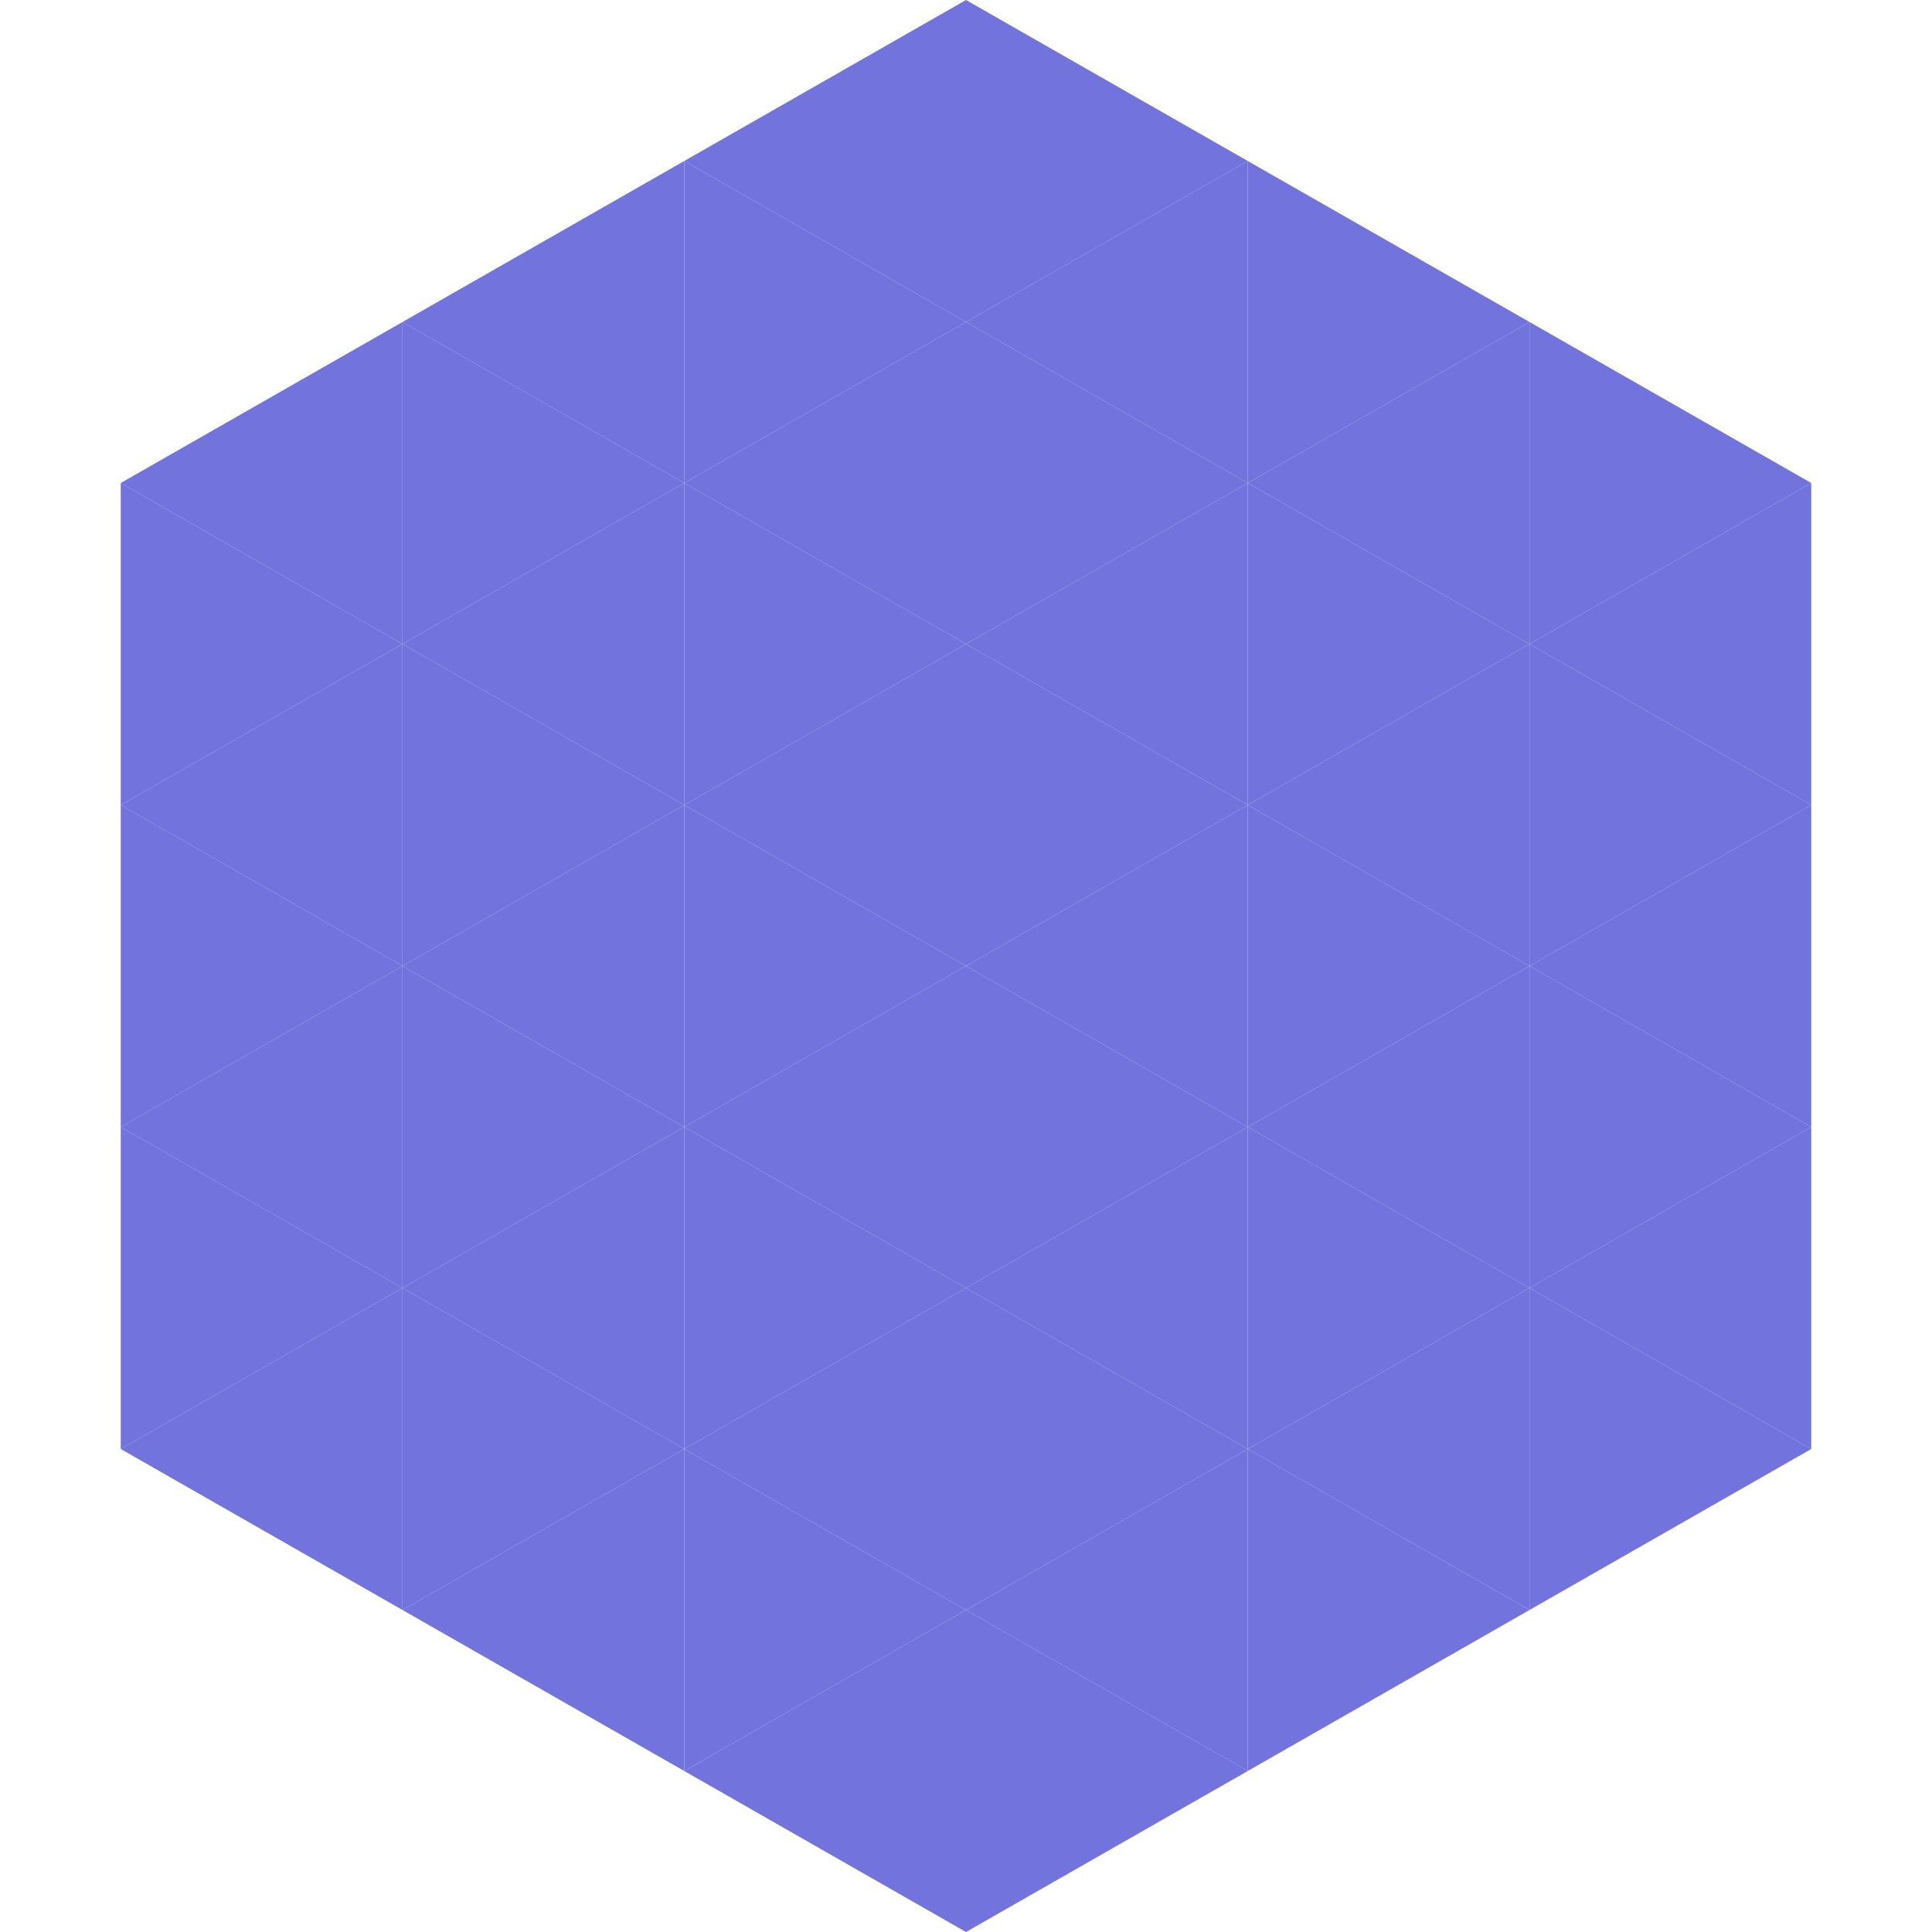
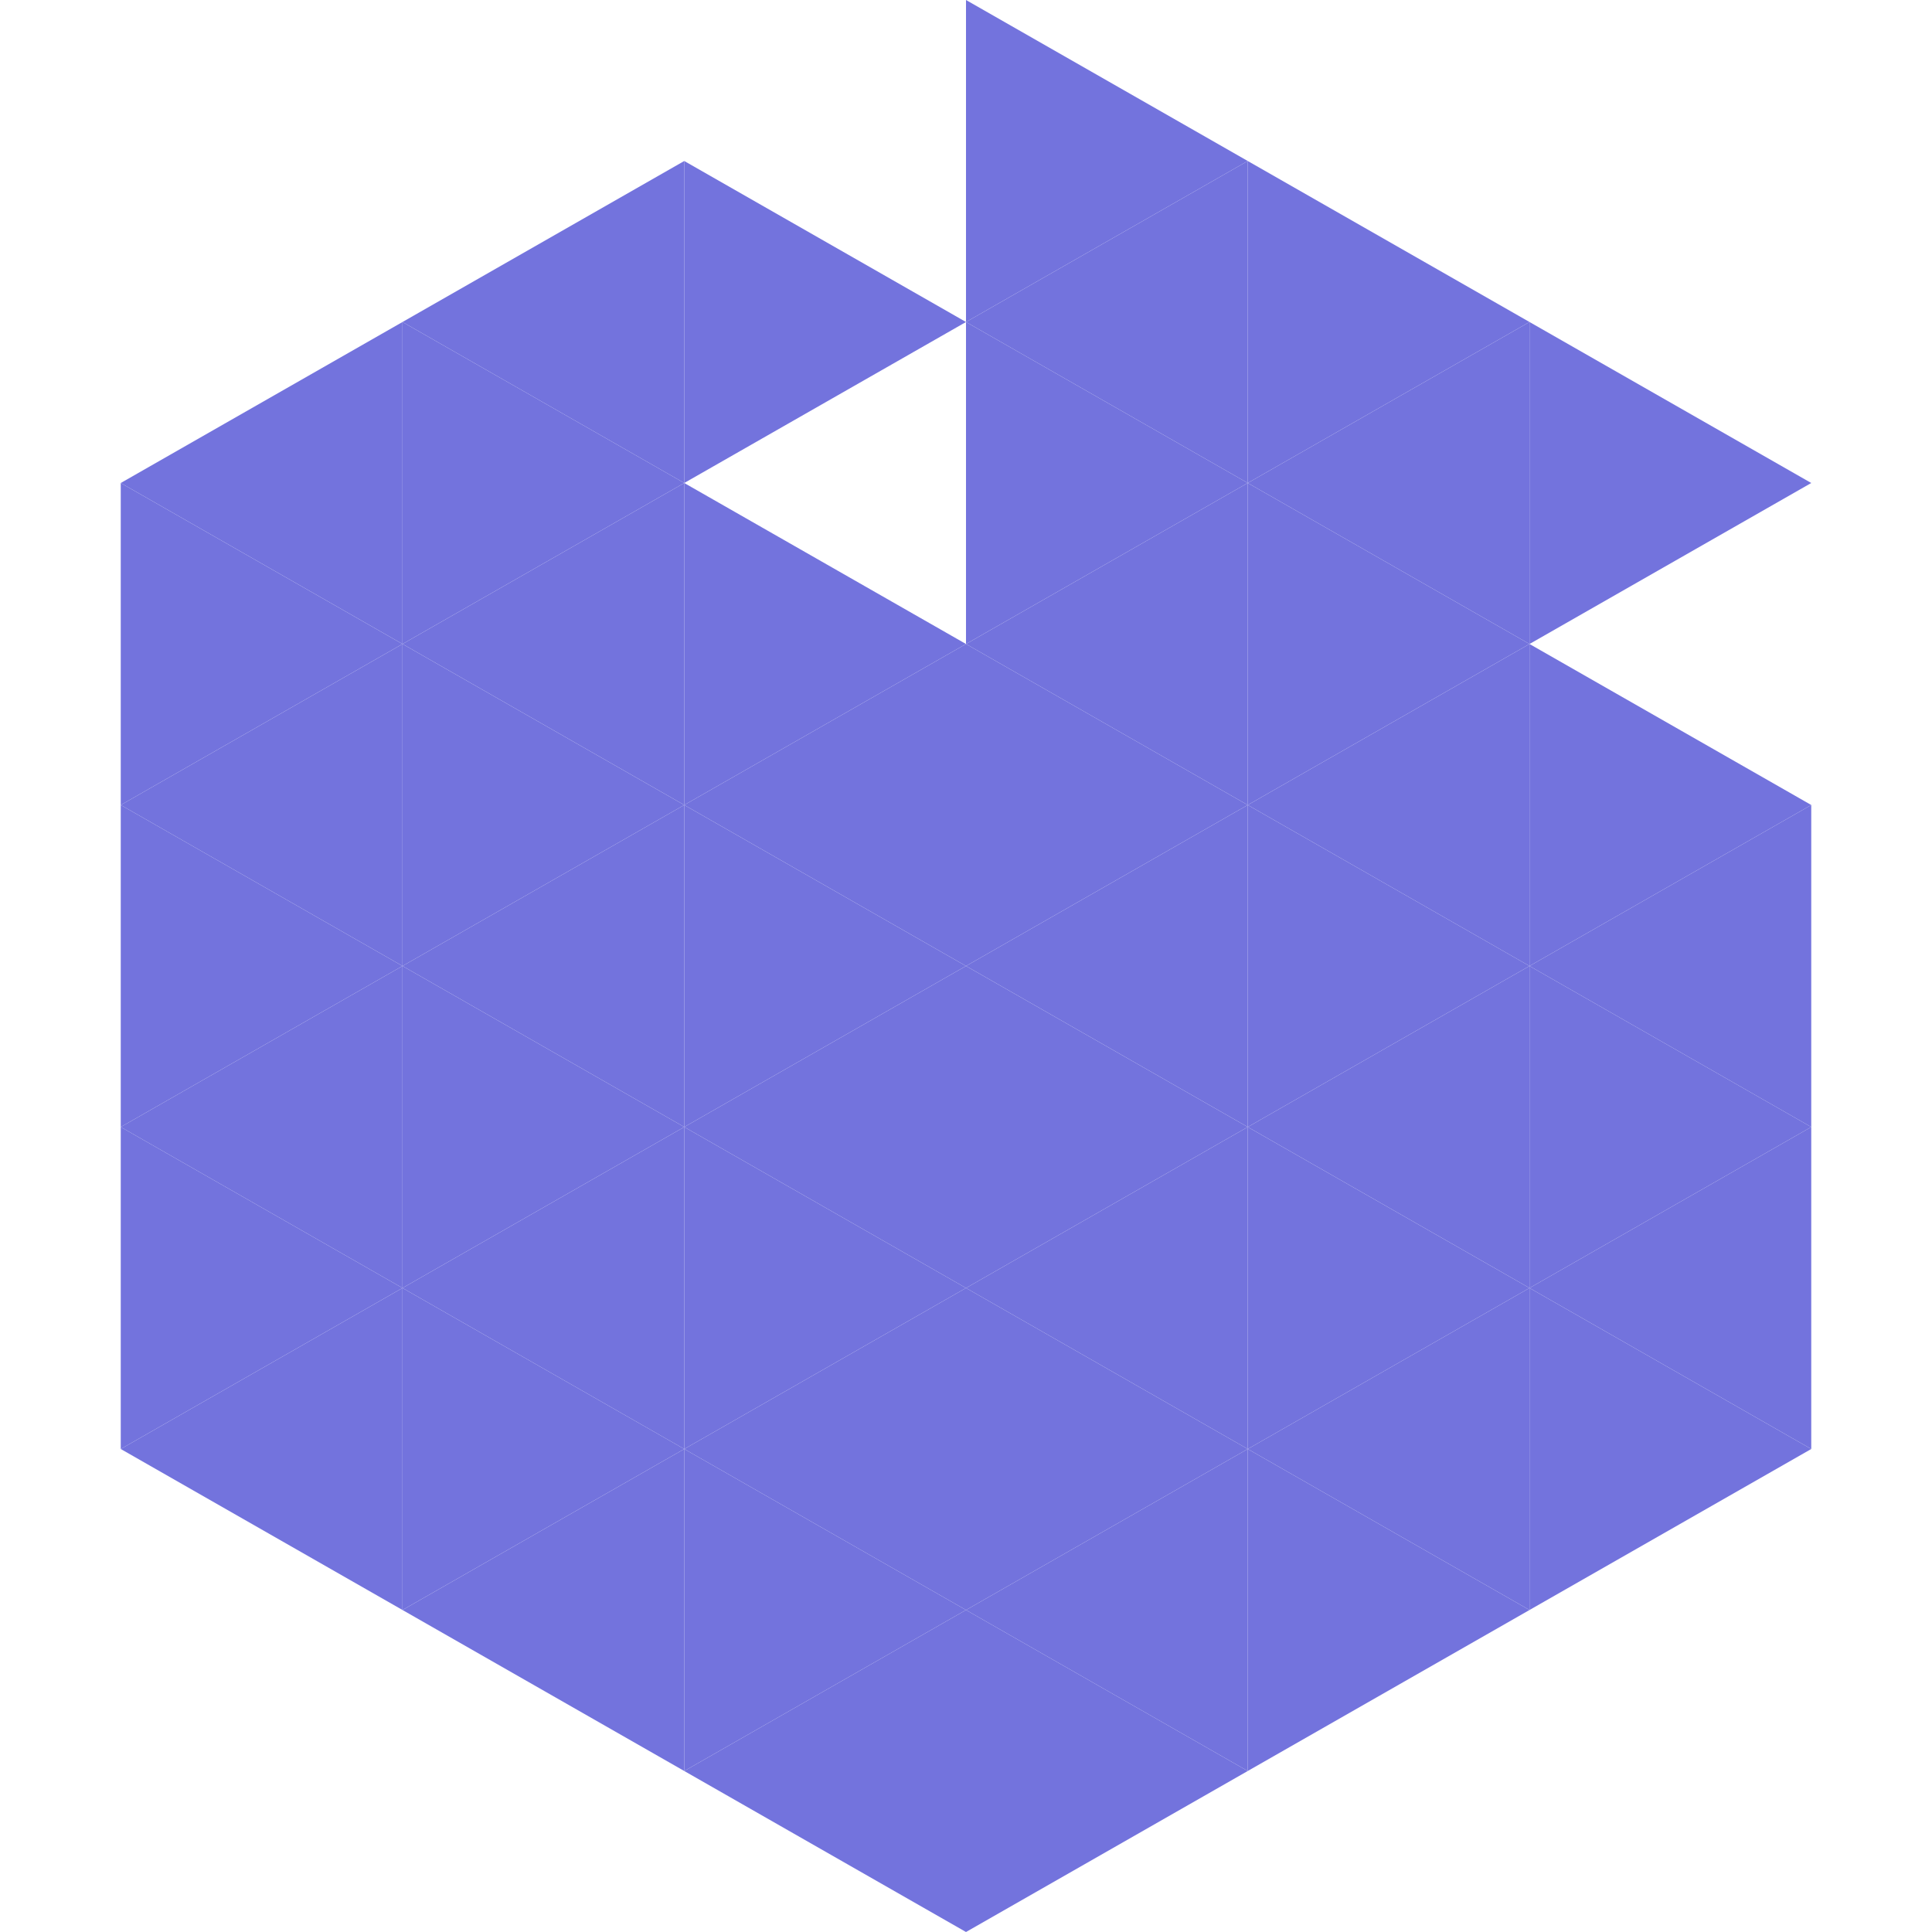
<svg xmlns="http://www.w3.org/2000/svg" width="240" height="240">
  <polygon points="50,40 15,60 50,80" style="fill:rgb(115,115,221)" />
  <polygon points="190,40 225,60 190,80" style="fill:rgb(115,115,221)" />
  <polygon points="15,60 50,80 15,100" style="fill:rgb(115,115,221)" />
-   <polygon points="225,60 190,80 225,100" style="fill:rgb(115,115,221)" />
  <polygon points="50,80 15,100 50,120" style="fill:rgb(115,115,221)" />
  <polygon points="190,80 225,100 190,120" style="fill:rgb(115,115,221)" />
  <polygon points="15,100 50,120 15,140" style="fill:rgb(115,115,221)" />
  <polygon points="225,100 190,120 225,140" style="fill:rgb(115,115,221)" />
  <polygon points="50,120 15,140 50,160" style="fill:rgb(115,115,221)" />
  <polygon points="190,120 225,140 190,160" style="fill:rgb(115,115,221)" />
  <polygon points="15,140 50,160 15,180" style="fill:rgb(115,115,221)" />
  <polygon points="225,140 190,160 225,180" style="fill:rgb(115,115,221)" />
  <polygon points="50,160 15,180 50,200" style="fill:rgb(115,115,221)" />
  <polygon points="190,160 225,180 190,200" style="fill:rgb(115,115,221)" />
  <polygon points="15,180 50,200 15,220" style="fill:rgb(255,255,255); fill-opacity:0" />
  <polygon points="225,180 190,200 225,220" style="fill:rgb(255,255,255); fill-opacity:0" />
  <polygon points="50,0 85,20 50,40" style="fill:rgb(255,255,255); fill-opacity:0" />
  <polygon points="190,0 155,20 190,40" style="fill:rgb(255,255,255); fill-opacity:0" />
  <polygon points="85,20 50,40 85,60" style="fill:rgb(115,115,221)" />
  <polygon points="155,20 190,40 155,60" style="fill:rgb(115,115,221)" />
  <polygon points="50,40 85,60 50,80" style="fill:rgb(115,115,221)" />
  <polygon points="190,40 155,60 190,80" style="fill:rgb(115,115,221)" />
  <polygon points="85,60 50,80 85,100" style="fill:rgb(115,115,221)" />
  <polygon points="155,60 190,80 155,100" style="fill:rgb(115,115,221)" />
  <polygon points="50,80 85,100 50,120" style="fill:rgb(115,115,221)" />
  <polygon points="190,80 155,100 190,120" style="fill:rgb(115,115,221)" />
  <polygon points="85,100 50,120 85,140" style="fill:rgb(115,115,221)" />
  <polygon points="155,100 190,120 155,140" style="fill:rgb(115,115,221)" />
  <polygon points="50,120 85,140 50,160" style="fill:rgb(115,115,221)" />
  <polygon points="190,120 155,140 190,160" style="fill:rgb(115,115,221)" />
  <polygon points="85,140 50,160 85,180" style="fill:rgb(115,115,221)" />
  <polygon points="155,140 190,160 155,180" style="fill:rgb(115,115,221)" />
  <polygon points="50,160 85,180 50,200" style="fill:rgb(115,115,221)" />
  <polygon points="190,160 155,180 190,200" style="fill:rgb(115,115,221)" />
  <polygon points="85,180 50,200 85,220" style="fill:rgb(115,115,221)" />
  <polygon points="155,180 190,200 155,220" style="fill:rgb(115,115,221)" />
-   <polygon points="120,0 85,20 120,40" style="fill:rgb(115,115,221)" />
  <polygon points="120,0 155,20 120,40" style="fill:rgb(115,115,221)" />
  <polygon points="85,20 120,40 85,60" style="fill:rgb(115,115,221)" />
  <polygon points="155,20 120,40 155,60" style="fill:rgb(115,115,221)" />
-   <polygon points="120,40 85,60 120,80" style="fill:rgb(115,115,221)" />
  <polygon points="120,40 155,60 120,80" style="fill:rgb(115,115,221)" />
  <polygon points="85,60 120,80 85,100" style="fill:rgb(115,115,221)" />
  <polygon points="155,60 120,80 155,100" style="fill:rgb(115,115,221)" />
  <polygon points="120,80 85,100 120,120" style="fill:rgb(115,115,221)" />
  <polygon points="120,80 155,100 120,120" style="fill:rgb(115,115,221)" />
  <polygon points="85,100 120,120 85,140" style="fill:rgb(115,115,221)" />
  <polygon points="155,100 120,120 155,140" style="fill:rgb(115,115,221)" />
  <polygon points="120,120 85,140 120,160" style="fill:rgb(115,115,221)" />
  <polygon points="120,120 155,140 120,160" style="fill:rgb(115,115,221)" />
  <polygon points="85,140 120,160 85,180" style="fill:rgb(115,115,221)" />
  <polygon points="155,140 120,160 155,180" style="fill:rgb(115,115,221)" />
  <polygon points="120,160 85,180 120,200" style="fill:rgb(115,115,221)" />
  <polygon points="120,160 155,180 120,200" style="fill:rgb(115,115,221)" />
  <polygon points="85,180 120,200 85,220" style="fill:rgb(115,115,221)" />
  <polygon points="155,180 120,200 155,220" style="fill:rgb(115,115,221)" />
  <polygon points="120,200 85,220 120,240" style="fill:rgb(115,115,221)" />
  <polygon points="120,200 155,220 120,240" style="fill:rgb(115,115,221)" />
  <polygon points="85,220 120,240 85,260" style="fill:rgb(255,255,255); fill-opacity:0" />
  <polygon points="155,220 120,240 155,260" style="fill:rgb(255,255,255); fill-opacity:0" />
</svg>